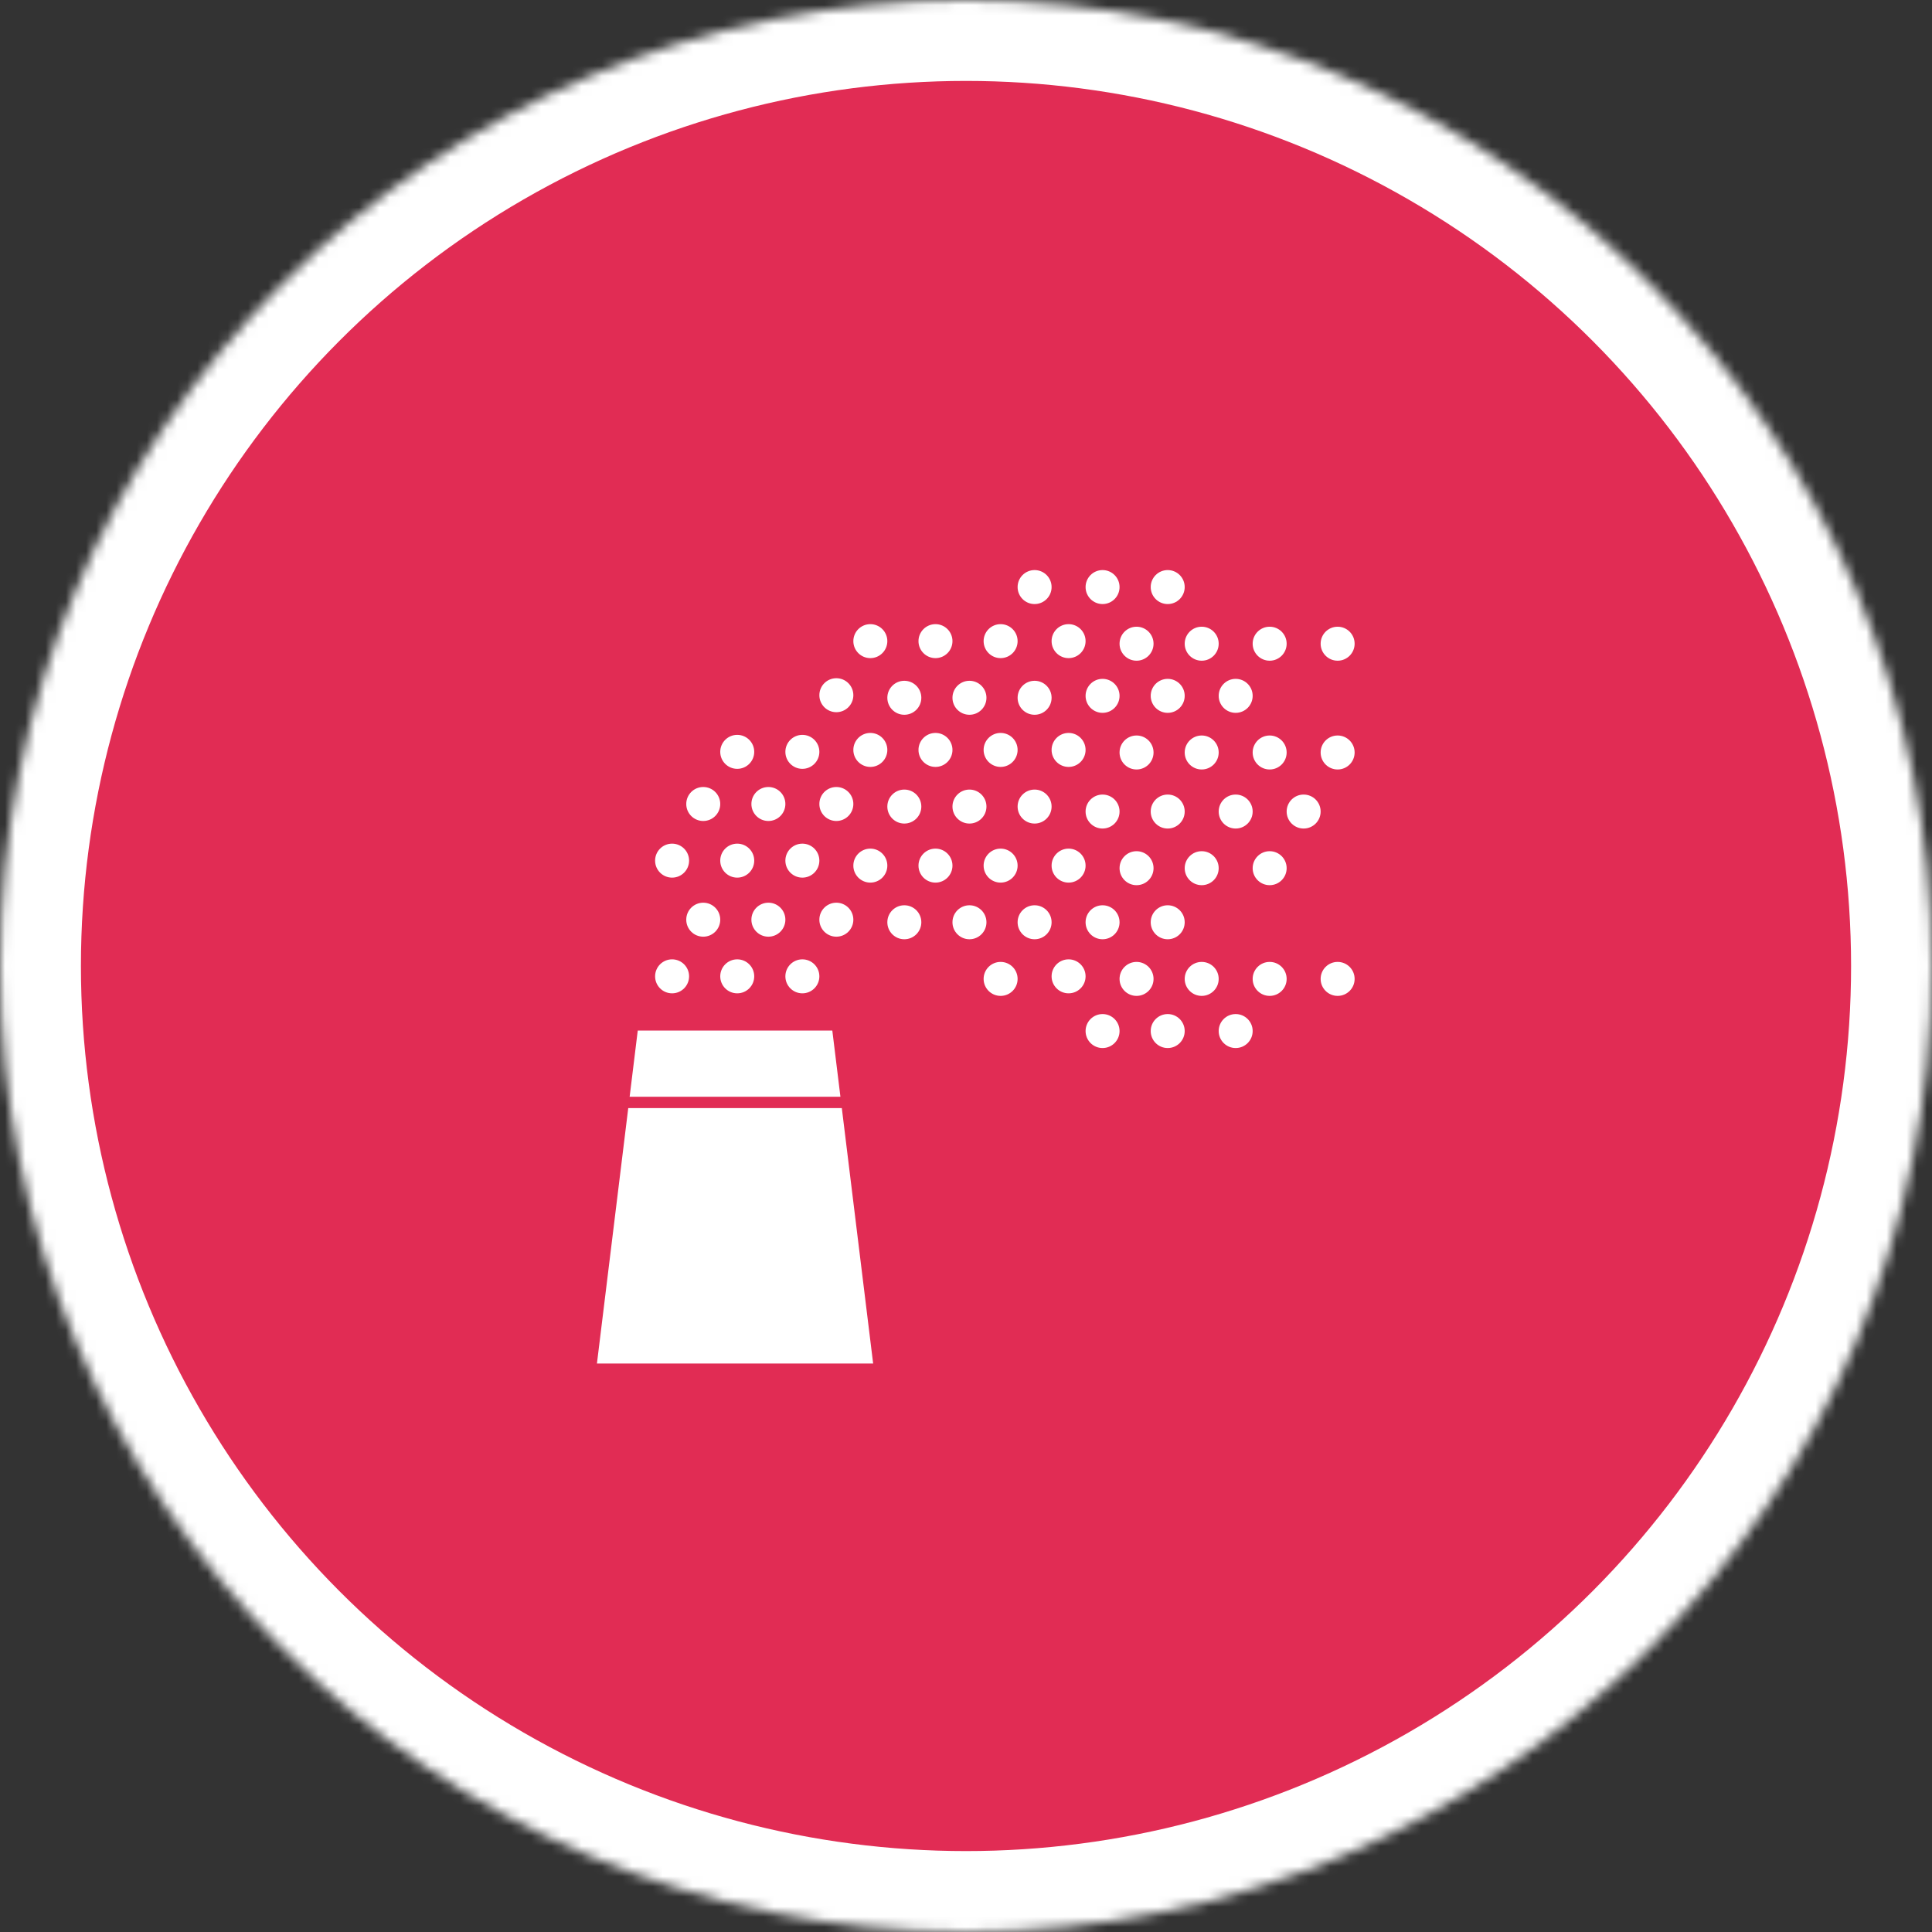
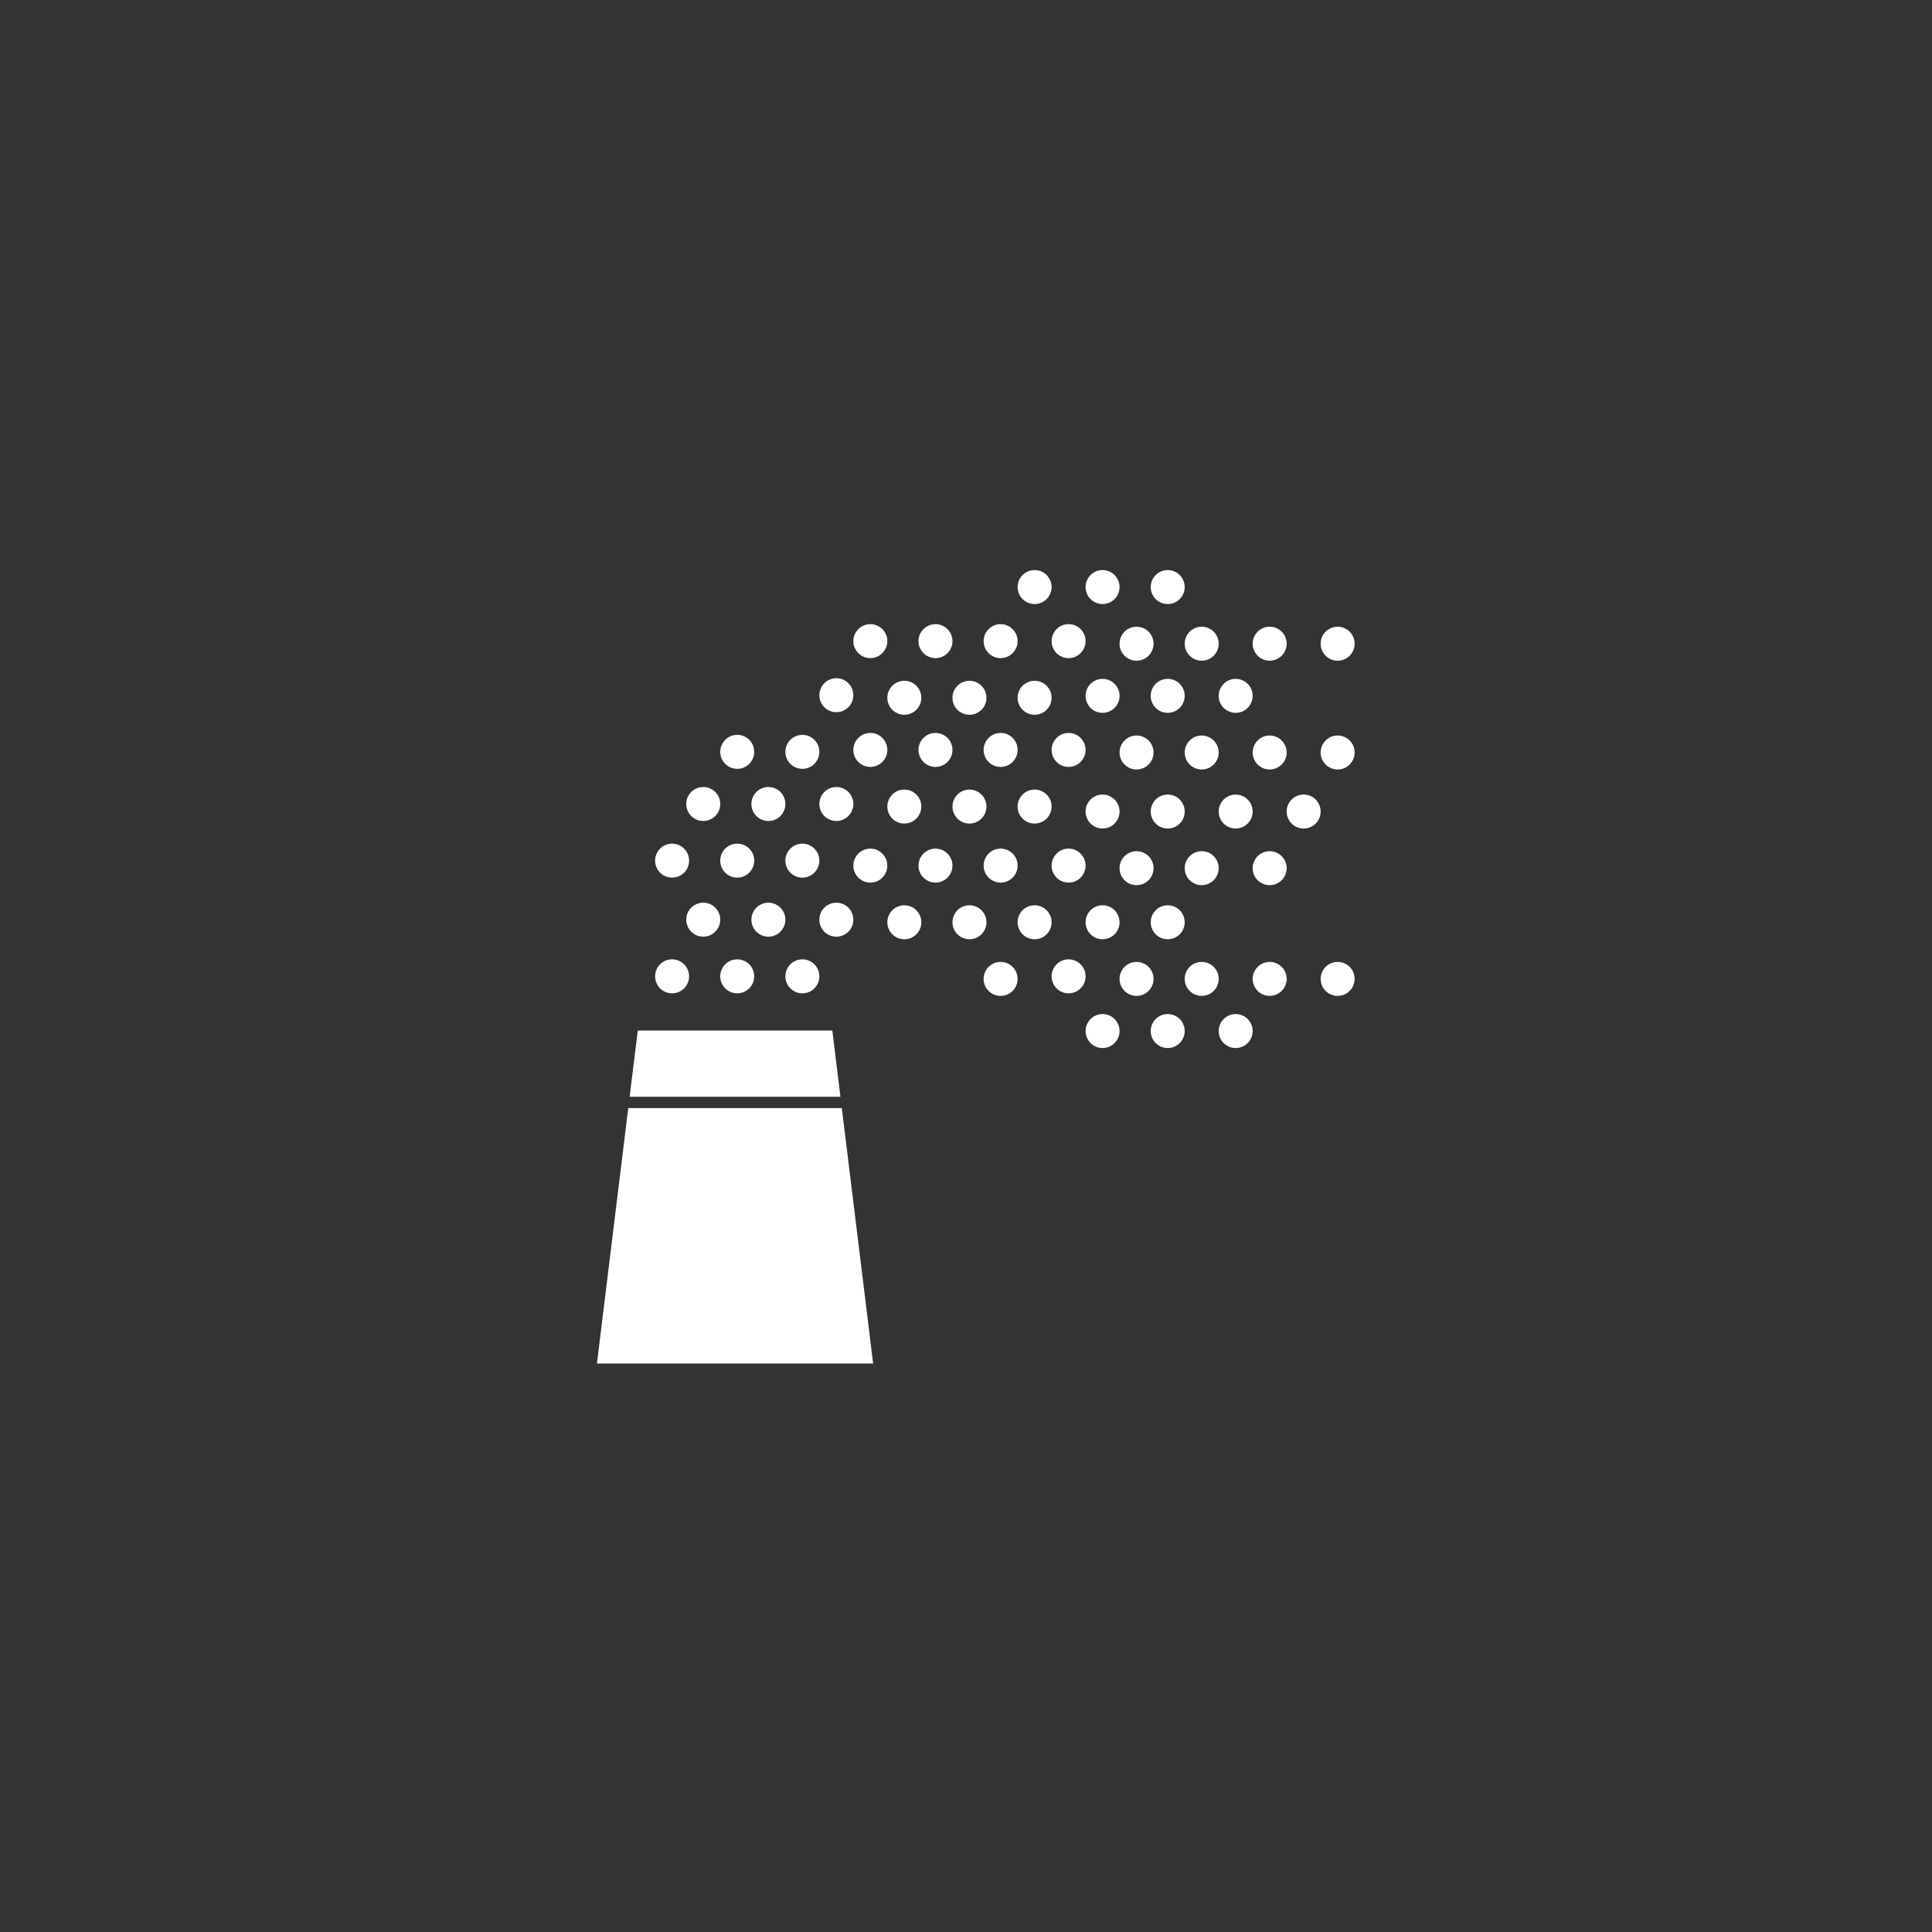
<svg xmlns="http://www.w3.org/2000/svg" xmlns:xlink="http://www.w3.org/1999/xlink" width="191px" height="191px" viewBox="0 0 191 191" version="1.1">
  <rect x="0" y="0" width="191" height="191" fill="#333333" stroke="none" />
  <title>Group 18</title>
  <desc>Created with Sketch.</desc>
  <defs>
-     <circle id="path-1" cx="95.5" cy="95.5" r="95.5" />
    <mask id="mask-2" maskContentUnits="userSpaceOnUse" maskUnits="objectBoundingBox" x="0" y="0" width="191" height="191" fill="white">
      <use xlink:href="#path-1" />
    </mask>
  </defs>
  <g id="HOME---BE-ENERGY" stroke="none" stroke-width="1" fill="none" fill-rule="evenodd">
    <g id="BE-ENERGY---DESKTOP" transform="translate(-625, -1875)">
      <g id="GOALS" transform="translate(0, 1622)">
        <g id="01" transform="translate(520, 253)">
          <g id="Group-18" transform="translate(105, 0)">
            <use id="FOTO" stroke="#FFFFFF" mask="url(#mask-2)" stroke-width="16" fill="#E12C54" xlink:href="#path-1" />
            <path d="M82.284,101.884 L63.049,101.884 L62.247,108.427 L83.086,108.427 L82.284,101.884 Z M86.32,134.8 L83.223,109.546 L62.11,109.546 L59.014,134.8 L86.32,134.8 Z M66.444,98.202 C67.372,98.202 68.124,97.45 68.124,96.522 C68.124,95.594 67.372,94.842 66.444,94.842 C65.516,94.842 64.764,95.594 64.764,96.522 C64.764,97.45 65.516,98.202 66.444,98.202 Z M72.884,98.202 C73.812,98.202 74.564,97.45 74.564,96.522 C74.564,95.594 73.812,94.842 72.884,94.842 C71.956,94.842 71.204,95.594 71.204,96.522 C71.204,97.45 71.956,98.202 72.884,98.202 Z M79.323,98.202 C80.251,98.202 81.003,97.45 81.003,96.522 C81.003,95.594 80.251,94.842 79.323,94.842 C78.396,94.842 77.643,95.594 77.643,96.522 C77.643,97.45 78.396,98.202 79.323,98.202 Z M69.524,92.602 C70.452,92.602 71.204,91.85 71.204,90.922 C71.204,89.994 70.452,89.242 69.524,89.242 C68.596,89.242 67.844,89.994 67.844,90.922 C67.844,91.85 68.596,92.602 69.524,92.602 Z M75.964,92.602 C76.891,92.602 77.643,91.85 77.643,90.922 C77.643,89.994 76.891,89.242 75.964,89.242 C75.036,89.242 74.284,89.994 74.284,90.922 C74.284,91.85 75.036,92.602 75.964,92.602 Z M82.683,92.602 C83.611,92.602 84.363,91.85 84.363,90.922 C84.363,89.994 83.611,89.242 82.683,89.242 C81.755,89.242 81.003,89.994 81.003,90.922 C81.003,91.85 81.755,92.602 82.683,92.602 Z M66.444,86.764 C67.372,86.764 68.124,86.011 68.124,85.084 C68.124,84.156 67.372,83.404 66.444,83.404 C65.516,83.404 64.764,84.156 64.764,85.084 C64.764,86.011 65.516,86.764 66.444,86.764 Z M72.884,86.764 C73.812,86.764 74.564,86.011 74.564,85.084 C74.564,84.156 73.812,83.404 72.884,83.404 C71.956,83.404 71.204,84.156 71.204,85.084 C71.204,86.011 71.956,86.764 72.884,86.764 Z M79.323,86.764 C80.251,86.764 81.003,86.011 81.003,85.084 C81.003,84.156 80.251,83.404 79.323,83.404 C78.396,83.404 77.643,84.156 77.643,85.084 C77.643,86.011 78.396,86.764 79.323,86.764 Z M69.524,81.164 C70.452,81.164 71.204,80.412 71.204,79.484 C71.204,78.556 70.452,77.804 69.524,77.804 C68.596,77.804 67.844,78.556 67.844,79.484 C67.844,80.412 68.596,81.164 69.524,81.164 Z M75.964,81.164 C76.891,81.164 77.643,80.412 77.643,79.484 C77.643,78.556 76.891,77.804 75.964,77.804 C75.036,77.804 74.284,78.556 74.284,79.484 C74.284,80.412 75.036,81.164 75.964,81.164 Z M82.683,81.164 C83.611,81.164 84.363,80.412 84.363,79.484 C84.363,78.556 83.611,77.804 82.683,77.804 C81.755,77.804 81.003,78.556 81.003,79.484 C81.003,80.412 81.755,81.164 82.683,81.164 Z M72.884,76.009 C73.812,76.009 74.564,75.257 74.564,74.329 C74.564,73.401 73.812,72.649 72.884,72.649 C71.956,72.649 71.204,73.401 71.204,74.329 C71.204,75.257 71.956,76.009 72.884,76.009 Z M79.323,76.009 C80.251,76.009 81.003,75.257 81.003,74.329 C81.003,73.401 80.251,72.649 79.323,72.649 C78.396,72.649 77.643,73.401 77.643,74.329 C77.643,75.257 78.396,76.009 79.323,76.009 Z M82.683,70.409 C83.611,70.409 84.363,69.657 84.363,68.729 C84.363,67.802 83.611,67.049 82.683,67.049 C81.755,67.049 81.003,67.802 81.003,68.729 C81.003,69.657 81.755,70.409 82.683,70.409 Z M89.403,92.856 C90.331,92.856 91.083,92.104 91.083,91.176 C91.083,90.248 90.331,89.496 89.403,89.496 C88.475,89.496 87.723,90.248 87.723,91.176 C87.723,92.104 88.475,92.856 89.403,92.856 Z M95.842,92.856 C96.77,92.856 97.522,92.104 97.522,91.176 C97.522,90.248 96.77,89.496 95.842,89.496 C94.915,89.496 94.162,90.248 94.162,91.176 C94.162,92.104 94.915,92.856 95.842,92.856 Z M86.043,87.256 C86.971,87.256 87.723,86.504 87.723,85.576 C87.723,84.649 86.971,83.896 86.043,83.896 C85.115,83.896 84.363,84.649 84.363,85.576 C84.363,86.504 85.115,87.256 86.043,87.256 Z M92.483,87.256 C93.41,87.256 94.162,86.504 94.162,85.576 C94.162,84.649 93.41,83.896 92.483,83.896 C91.555,83.896 90.803,84.649 90.803,85.576 C90.803,86.504 91.555,87.256 92.483,87.256 Z M105.642,87.256 C106.569,87.256 107.322,86.504 107.322,85.576 C107.322,84.649 106.569,83.896 105.642,83.896 C104.714,83.896 103.962,84.649 103.962,85.576 C103.962,86.504 104.714,87.256 105.642,87.256 Z M89.403,81.418 C90.331,81.418 91.083,80.666 91.083,79.738 C91.083,78.81 90.331,78.058 89.403,78.058 C88.475,78.058 87.723,78.81 87.723,79.738 C87.723,80.666 88.475,81.418 89.403,81.418 Z M95.842,81.418 C96.77,81.418 97.522,80.666 97.522,79.738 C97.522,78.81 96.77,78.058 95.842,78.058 C94.915,78.058 94.162,78.81 94.162,79.738 C94.162,80.666 94.915,81.418 95.842,81.418 Z M102.282,81.418 C103.21,81.418 103.962,80.666 103.962,79.738 C103.962,78.81 103.21,78.058 102.282,78.058 C101.354,78.058 100.602,78.81 100.602,79.738 C100.602,80.666 101.354,81.418 102.282,81.418 Z M86.043,75.819 C86.971,75.819 87.723,75.066 87.723,74.139 C87.723,73.211 86.971,72.459 86.043,72.459 C85.115,72.459 84.363,73.211 84.363,74.139 C84.363,75.066 85.115,75.819 86.043,75.819 Z M92.483,75.819 C93.41,75.819 94.162,75.066 94.162,74.139 C94.162,73.211 93.41,72.459 92.483,72.459 C91.555,72.459 90.803,73.211 90.803,74.139 C90.803,75.066 91.555,75.819 92.483,75.819 Z M98.922,75.819 C99.85,75.819 100.602,75.066 100.602,74.139 C100.602,73.211 99.85,72.459 98.922,72.459 C97.994,72.459 97.242,73.211 97.242,74.139 C97.242,75.066 97.994,75.819 98.922,75.819 Z M105.642,75.819 C106.569,75.819 107.322,75.066 107.322,74.139 C107.322,73.211 106.569,72.459 105.642,72.459 C104.714,72.459 103.962,73.211 103.962,74.139 C103.962,75.066 104.714,75.819 105.642,75.819 Z M89.403,70.663 C90.331,70.663 91.083,69.911 91.083,68.983 C91.083,68.055 90.331,67.303 89.403,67.303 C88.475,67.303 87.723,68.055 87.723,68.983 C87.723,69.911 88.475,70.663 89.403,70.663 Z M95.842,70.663 C96.77,70.663 97.522,69.911 97.522,68.983 C97.522,68.055 96.77,67.303 95.842,67.303 C94.915,67.303 94.162,68.055 94.162,68.983 C94.162,69.911 94.915,70.663 95.842,70.663 Z M102.282,70.663 C103.21,70.663 103.962,69.911 103.962,68.983 C103.962,68.055 103.21,67.303 102.282,67.303 C101.354,67.303 100.602,68.055 100.602,68.983 C100.602,69.911 101.354,70.663 102.282,70.663 Z M86.043,65.063 C86.971,65.063 87.723,64.311 87.723,63.383 C87.723,62.456 86.971,61.704 86.043,61.704 C85.115,61.704 84.363,62.456 84.363,63.383 C84.363,64.311 85.115,65.063 86.043,65.063 Z M92.483,65.063 C93.41,65.063 94.162,64.311 94.162,63.383 C94.162,62.456 93.41,61.704 92.483,61.704 C91.555,61.704 90.803,62.456 90.803,63.383 C90.803,64.311 91.555,65.063 92.483,65.063 Z M98.922,65.063 C99.85,65.063 100.602,64.311 100.602,63.383 C100.602,62.456 99.85,61.704 98.922,61.704 C97.994,61.704 97.242,62.456 97.242,63.383 C97.242,64.311 97.994,65.063 98.922,65.063 Z M105.642,65.063 C106.569,65.063 107.322,64.311 107.322,63.383 C107.322,62.456 106.569,61.704 105.642,61.704 C104.714,61.704 103.962,62.456 103.962,63.383 C103.962,64.311 104.714,65.063 105.642,65.063 Z M112.361,87.51 C113.289,87.51 114.041,86.758 114.041,85.83 C114.041,84.902 113.289,84.15 112.361,84.15 C111.433,84.15 110.681,84.902 110.681,85.83 C110.681,86.758 111.433,87.51 112.361,87.51 Z M118.801,87.51 C119.729,87.51 120.481,86.758 120.481,85.83 C120.481,84.902 119.729,84.15 118.801,84.15 C117.873,84.15 117.121,84.902 117.121,85.83 C117.121,86.758 117.873,87.51 118.801,87.51 Z M115.441,81.91 C116.369,81.91 117.121,81.158 117.121,80.23 C117.121,79.303 116.369,78.551 115.441,78.551 C114.513,78.551 113.761,79.303 113.761,80.23 C113.761,81.158 114.513,81.91 115.441,81.91 Z M109.001,81.91 C109.929,81.91 110.681,81.158 110.681,80.23 C110.681,79.303 109.929,78.551 109.001,78.551 C108.074,78.551 107.322,79.303 107.322,80.23 C107.322,81.158 108.074,81.91 109.001,81.91 Z M112.361,76.072 C113.289,76.072 114.041,75.32 114.041,74.392 C114.041,73.465 113.289,72.712 112.361,72.712 C111.433,72.712 110.681,73.465 110.681,74.392 C110.681,75.32 111.433,76.072 112.361,76.072 Z M118.801,76.072 C119.729,76.072 120.481,75.32 120.481,74.392 C120.481,73.465 119.729,72.712 118.801,72.712 C117.873,72.712 117.121,73.465 117.121,74.392 C117.121,75.32 117.873,76.072 118.801,76.072 Z M109.001,70.473 C109.929,70.473 110.681,69.721 110.681,68.793 C110.681,67.865 109.929,67.113 109.001,67.113 C108.074,67.113 107.322,67.865 107.322,68.793 C107.322,69.721 108.074,70.473 109.001,70.473 Z M115.441,70.473 C116.369,70.473 117.121,69.721 117.121,68.793 C117.121,67.865 116.369,67.113 115.441,67.113 C114.513,67.113 113.761,67.865 113.761,68.793 C113.761,69.721 114.513,70.473 115.441,70.473 Z M112.361,65.318 C113.289,65.318 114.041,64.565 114.041,63.638 C114.041,62.71 113.289,61.958 112.361,61.958 C111.433,61.958 110.681,62.71 110.681,63.638 C110.681,64.565 111.433,65.318 112.361,65.318 Z M118.801,65.318 C119.729,65.318 120.481,64.565 120.481,63.638 C120.481,62.71 119.729,61.958 118.801,61.958 C117.873,61.958 117.121,62.71 117.121,63.638 C117.121,64.565 117.873,65.318 118.801,65.318 Z M109.001,59.718 C109.929,59.718 110.681,58.966 110.681,58.038 C110.681,57.11 109.929,56.358 109.001,56.358 C108.074,56.358 107.322,57.11 107.322,58.038 C107.322,58.966 108.074,59.718 109.001,59.718 Z M102.282,59.718 C103.21,59.718 103.962,58.966 103.962,58.038 C103.962,57.11 103.21,56.358 102.282,56.358 C101.354,56.358 100.602,57.11 100.602,58.038 C100.602,58.966 101.354,59.718 102.282,59.718 Z M115.441,59.718 C116.369,59.718 117.121,58.966 117.121,58.038 C117.121,57.11 116.369,56.358 115.441,56.358 C114.513,56.358 113.761,57.11 113.761,58.038 C113.761,58.966 114.513,59.718 115.441,59.718 Z M122.161,81.91 C123.088,81.91 123.84,81.158 123.84,80.23 C123.84,79.303 123.088,78.551 122.161,78.551 C121.233,78.551 120.481,79.303 120.481,80.23 C120.481,81.158 121.233,81.91 122.161,81.91 Z M125.52,76.072 C126.448,76.072 127.2,75.32 127.2,74.392 C127.2,73.465 126.448,72.712 125.52,72.712 C124.593,72.712 123.84,73.465 123.84,74.392 C123.84,75.32 124.593,76.072 125.52,76.072 Z M122.161,70.473 C123.088,70.473 123.84,69.721 123.84,68.793 C123.84,67.865 123.088,67.113 122.161,67.113 C121.233,67.113 120.481,67.865 120.481,68.793 C120.481,69.721 121.233,70.473 122.161,70.473 Z M125.52,65.318 C126.448,65.318 127.2,64.565 127.2,63.638 C127.2,62.71 126.448,61.958 125.52,61.958 C124.593,61.958 123.84,62.71 123.84,63.638 C123.84,64.565 124.593,65.318 125.52,65.318 Z M128.88,81.91 C129.808,81.91 130.56,81.158 130.56,80.23 C130.56,79.303 129.808,78.551 128.88,78.551 C127.952,78.551 127.2,79.303 127.2,80.23 C127.2,81.158 127.952,81.91 128.88,81.91 Z M132.24,76.072 C133.168,76.072 133.92,75.32 133.92,74.392 C133.92,73.465 133.168,72.712 132.24,72.712 C131.312,72.712 130.56,73.465 130.56,74.392 C130.56,75.32 131.312,76.072 132.24,76.072 Z M132.24,65.318 C133.168,65.318 133.92,64.565 133.92,63.638 C133.92,62.71 133.168,61.958 132.24,61.958 C131.312,61.958 130.56,62.71 130.56,63.638 C130.56,64.565 131.312,65.318 132.24,65.318 Z M98.922,98.455 C99.85,98.455 100.602,97.703 100.602,96.776 C100.602,95.848 99.85,95.096 98.922,95.096 C97.994,95.096 97.242,95.848 97.242,96.776 C97.242,97.703 97.994,98.455 98.922,98.455 Z M98.922,87.256 C99.85,87.256 100.602,86.504 100.602,85.576 C100.602,84.649 99.85,83.896 98.922,83.896 C97.994,83.896 97.242,84.649 97.242,85.576 C97.242,86.504 97.994,87.256 98.922,87.256 Z M105.642,98.202 C106.569,98.202 107.322,97.45 107.322,96.522 C107.322,95.594 106.569,94.842 105.642,94.842 C104.714,94.842 103.962,95.594 103.962,96.522 C103.962,97.45 104.714,98.202 105.642,98.202 Z M125.52,87.51 C126.448,87.51 127.2,86.758 127.2,85.83 C127.2,84.902 126.448,84.15 125.52,84.15 C124.593,84.15 123.84,84.902 123.84,85.83 C123.84,86.758 124.593,87.51 125.52,87.51 Z M109.001,103.611 C109.929,103.611 110.681,102.858 110.681,101.931 C110.681,101.003 109.929,100.251 109.001,100.251 C108.074,100.251 107.322,101.003 107.322,101.931 C107.322,102.858 108.074,103.611 109.001,103.611 Z M115.441,103.611 C116.369,103.611 117.121,102.858 117.121,101.931 C117.121,101.003 116.369,100.251 115.441,100.251 C114.513,100.251 113.761,101.003 113.761,101.931 C113.761,102.858 114.513,103.611 115.441,103.611 Z M112.361,98.455 C113.289,98.455 114.041,97.703 114.041,96.776 C114.041,95.848 113.289,95.096 112.361,95.096 C111.433,95.096 110.681,95.848 110.681,96.776 C110.681,97.703 111.433,98.455 112.361,98.455 Z M118.801,98.455 C119.729,98.455 120.481,97.703 120.481,96.776 C120.481,95.848 119.729,95.096 118.801,95.096 C117.873,95.096 117.121,95.848 117.121,96.776 C117.121,97.703 117.873,98.455 118.801,98.455 Z M109.001,92.856 C109.929,92.856 110.681,92.104 110.681,91.176 C110.681,90.248 109.929,89.496 109.001,89.496 C108.074,89.496 107.322,90.248 107.322,91.176 C107.322,92.104 108.074,92.856 109.001,92.856 Z M102.282,92.856 C103.21,92.856 103.962,92.104 103.962,91.176 C103.962,90.248 103.21,89.496 102.282,89.496 C101.354,89.496 100.602,90.248 100.602,91.176 C100.602,92.104 101.354,92.856 102.282,92.856 Z M115.441,92.856 C116.369,92.856 117.121,92.104 117.121,91.176 C117.121,90.248 116.369,89.496 115.441,89.496 C114.513,89.496 113.761,90.248 113.761,91.176 C113.761,92.104 114.513,92.856 115.441,92.856 Z M122.161,103.611 C123.088,103.611 123.84,102.858 123.84,101.931 C123.84,101.003 123.088,100.251 122.161,100.251 C121.233,100.251 120.481,101.003 120.481,101.931 C120.481,102.858 121.233,103.611 122.161,103.611 Z M125.52,98.455 C126.448,98.455 127.2,97.703 127.2,96.776 C127.2,95.848 126.448,95.096 125.52,95.096 C124.593,95.096 123.84,95.848 123.84,96.776 C123.84,97.703 124.593,98.455 125.52,98.455 Z M132.24,98.455 C133.168,98.455 133.92,97.703 133.92,96.776 C133.92,95.848 133.168,95.096 132.24,95.096 C131.312,95.096 130.56,95.848 130.56,96.776 C130.56,97.703 131.312,98.455 132.24,98.455 Z" id="ICO" fill="#FFFFFF" />
          </g>
        </g>
      </g>
    </g>
  </g>
</svg>